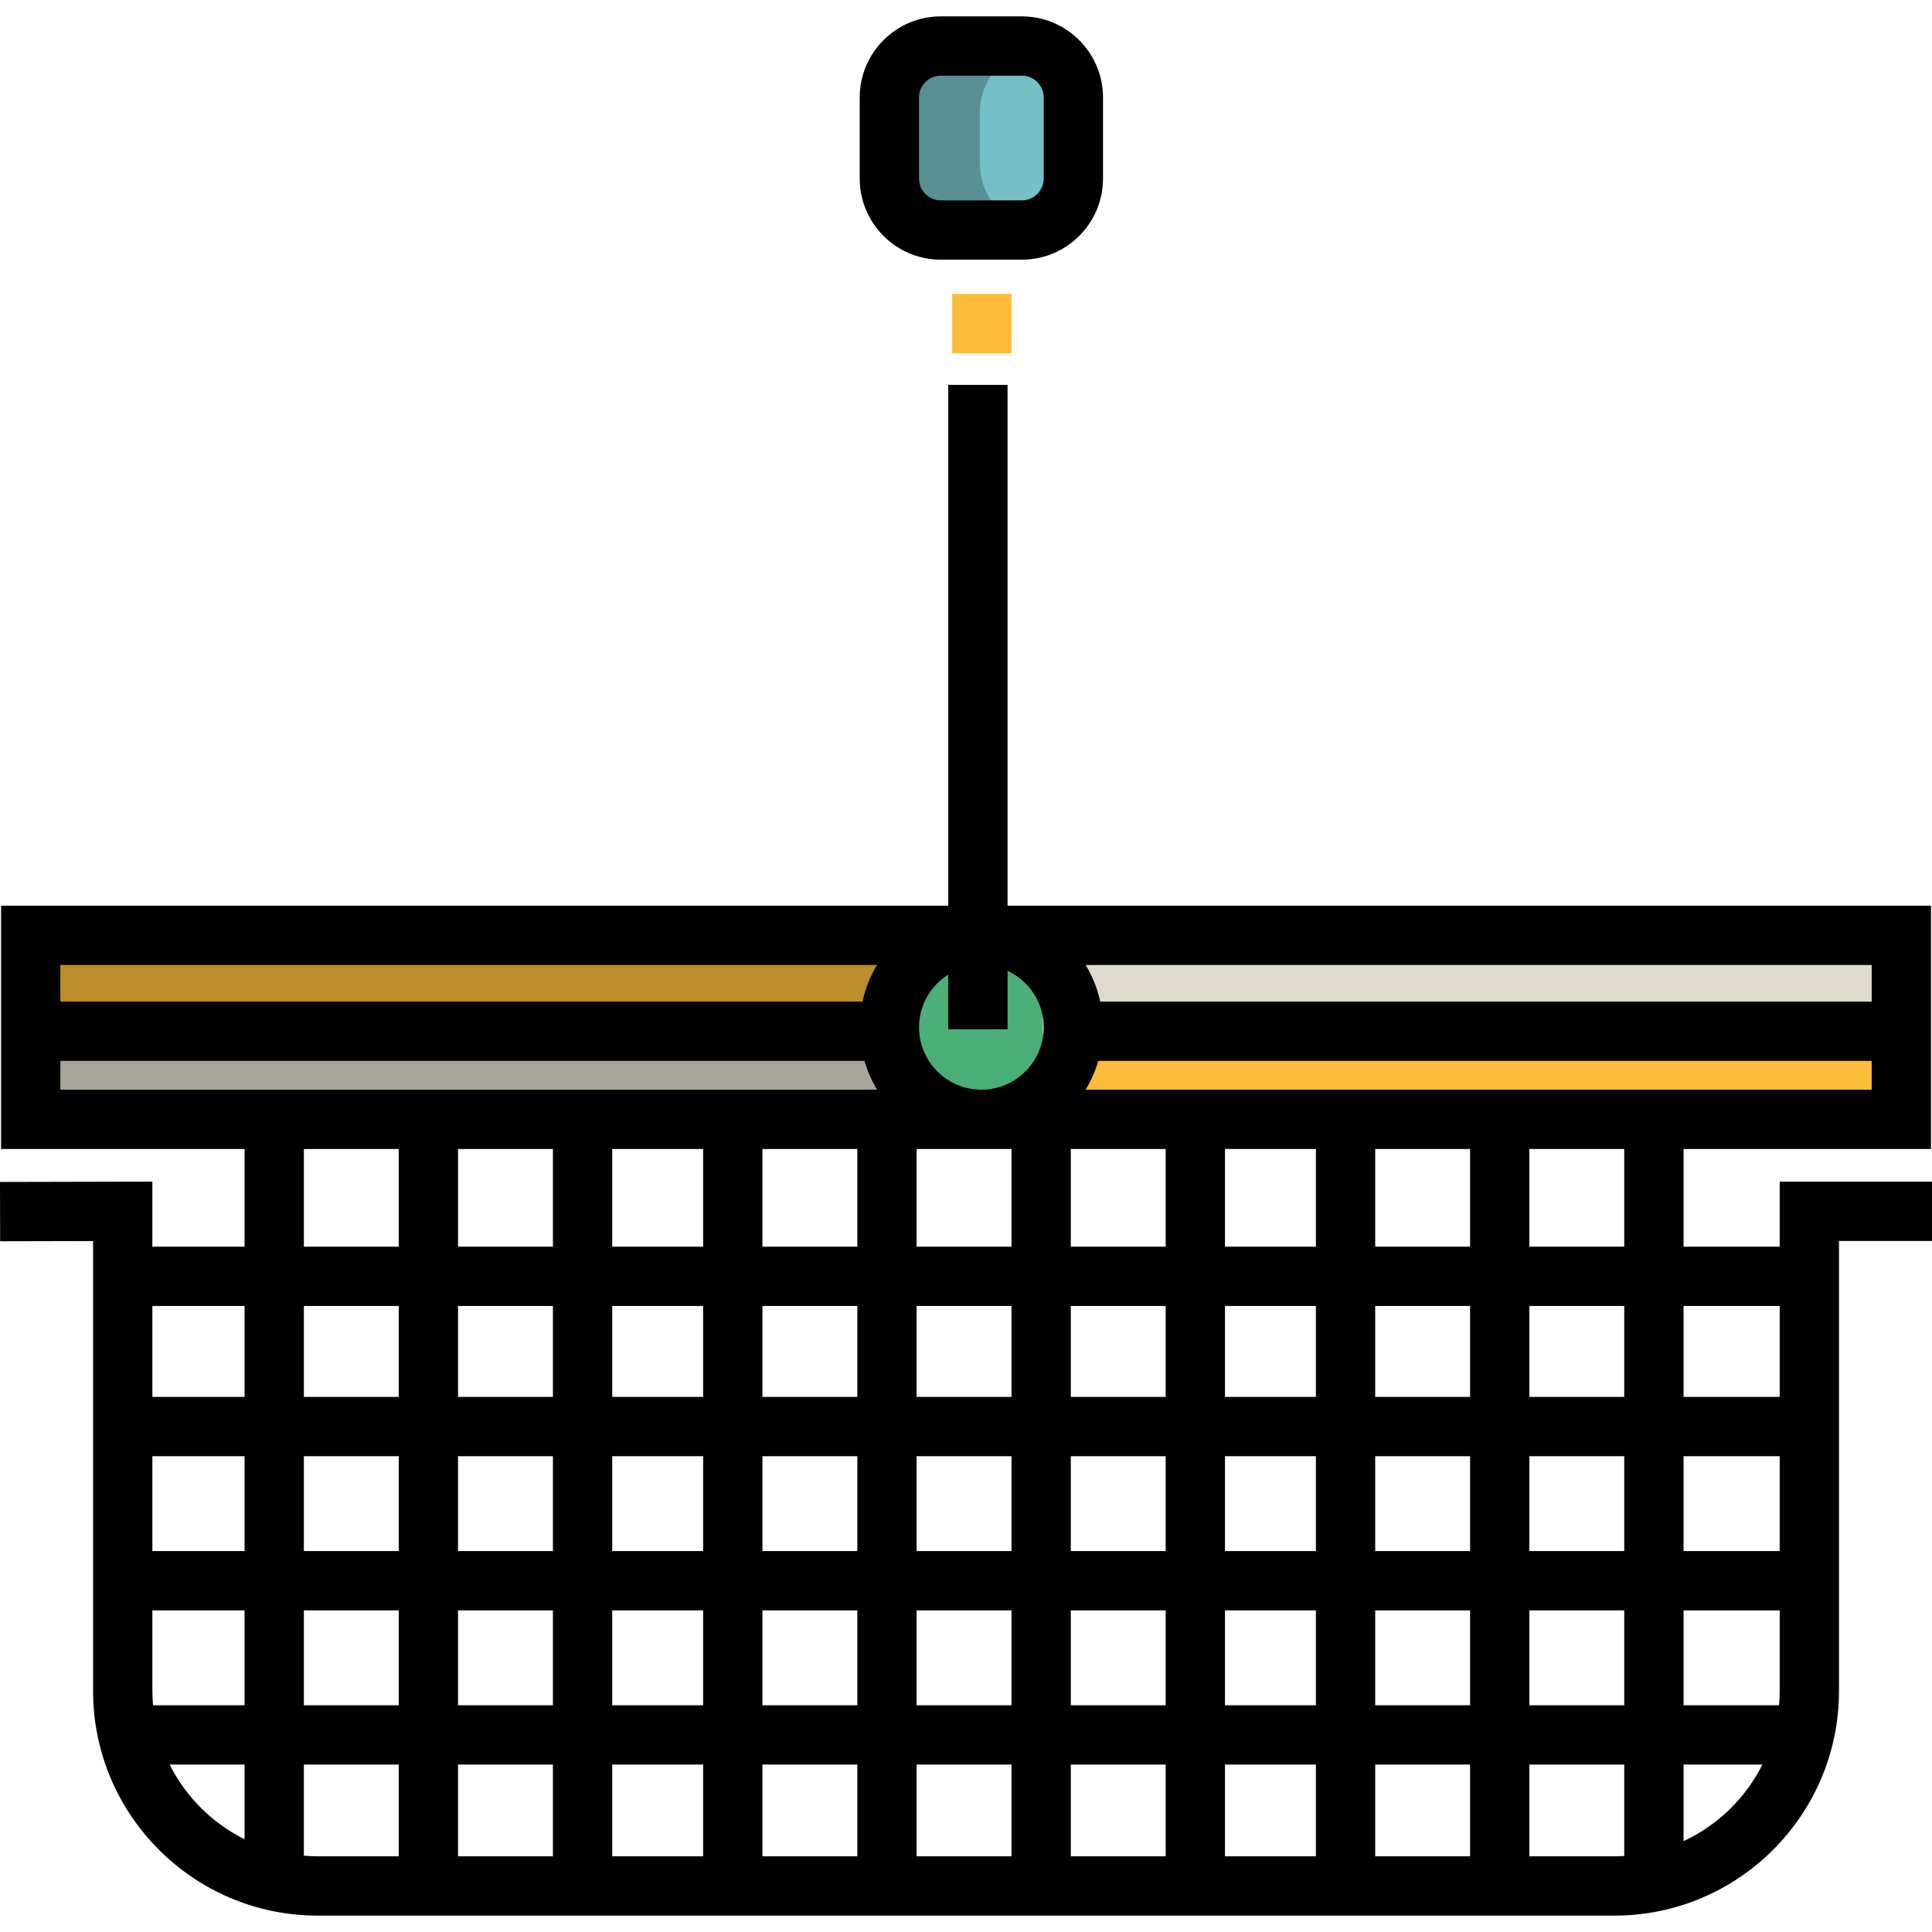
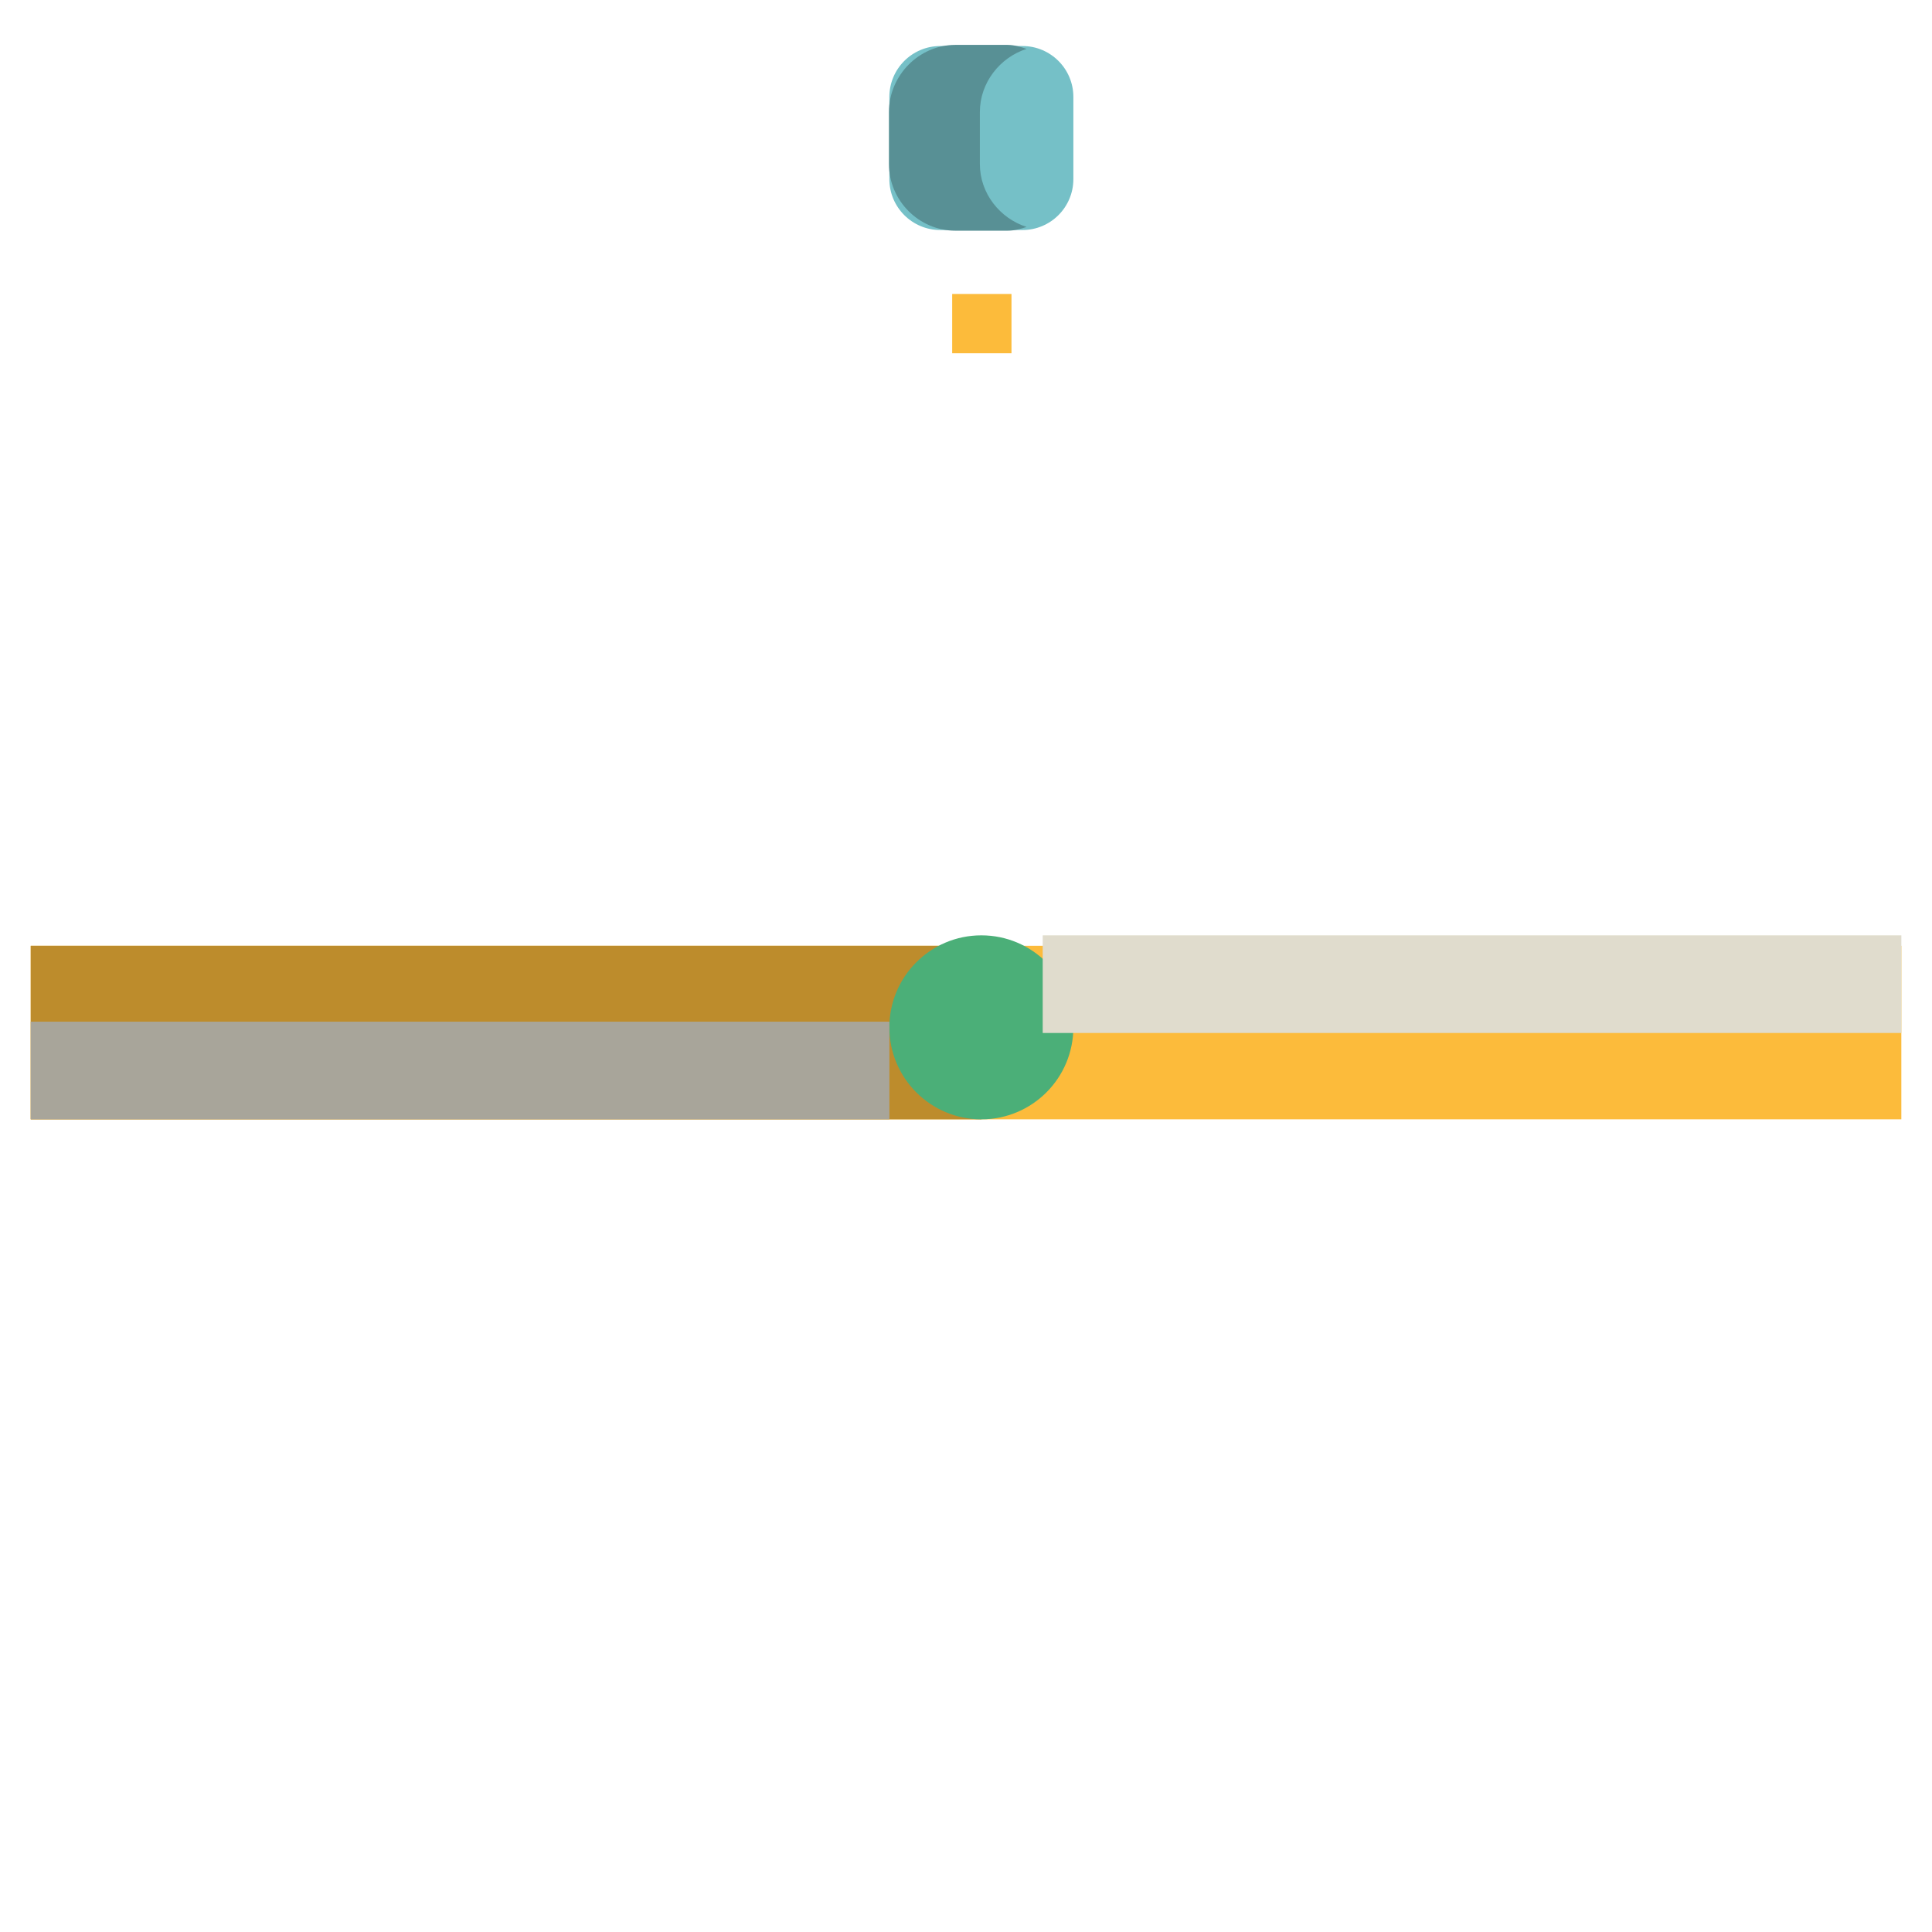
<svg xmlns="http://www.w3.org/2000/svg" version="1.1" id="Layer_1" viewBox="0 0 512 512" xml:space="preserve">
  <path style="fill:#75C0C7;" d="M270.965,60.959H249.18c-7.449,0-13.488-6.039-13.488-13.488V25.687  c0-7.449,6.039-13.488,13.488-13.488h21.785c7.449,0,13.488,6.039,13.488,13.488v21.785  C284.452,54.921,278.414,60.959,270.965,60.959z" />
  <path style="fill:#589095;" d="M259.676,43.478V29.681c0-7.798,5.338-14.475,12.389-16.728c-1.679-0.536-3.235-1.056-5.093-1.056  h-13.798c-9.654,0-17.593,8.129-17.593,17.784v13.798c0,9.654,7.939,17.658,17.593,17.658h13.798c1.858,0,3.413-0.457,5.093-0.993  C265.014,57.892,259.676,51.276,259.676,43.478z" />
  <rect x="8.144" y="250.642" style="fill:#FCBB3B;" width="495.73" height="45.988" />
  <rect x="8.144" y="250.642" style="fill:#BD8C2C;" width="251.93" height="45.988" />
  <circle style="fill:#4BAF78;" cx="260.07" cy="272.255" r="24.38" />
  <rect x="8.144" y="270.757" style="fill:#A8A59A;" width="227.551" height="25.874" />
  <rect x="276.33" y="247.876" style="fill:#E0DCCD;" width="227.551" height="25.874" />
-   <path d="M270.82,68.817h-21.497c-11.849,0-21.49-9.639-21.49-21.49V25.832c0-11.85,9.641-21.49,21.49-21.49h21.497  c11.849,0,21.49,9.639,21.49,21.49v21.497C292.31,59.177,282.67,68.817,270.82,68.817z M249.324,20.057  c-3.184,0-5.775,2.591-5.775,5.775v21.497c0,3.184,2.591,5.775,5.775,5.775h21.497c3.184,0,5.775-2.591,5.775-5.775V25.832  c0-3.184-2.591-5.775-5.775-5.775C270.821,20.057,249.324,20.057,249.324,20.057z" />
  <rect x="252.338" y="77.904" style="fill:#FCBB3B;" width="15.715" height="15.715" />
-   <path d="M471.636,313.158v17.227h-25.477v-25.893h65.573v-64.475H267.01V101.995h-15.715v138.021H0.287v64.475h64.525v25.893h-24.43  v-17.245L0,313.232l0.036,15.715l24.631-0.057v119.247c0,32.82,26.702,59.52,59.522,59.52h343.641  c32.82,0,59.522-26.701,59.522-59.52V328.872H512v-15.715H471.636z M64.812,487.412c-8.576-4.248-15.567-11.222-19.839-19.785  h19.839V487.412z M64.812,451.912H40.556c-0.107-1.245-0.173-2.502-0.173-3.775v-21.369h24.429V451.912z M64.812,411.054h-24.43  V385.91h24.429v25.144H64.812z M64.812,370.195h-24.43v-24.096h24.429v24.096H64.812z M287.71,288.776  c1.421-2.369,2.564-4.922,3.343-7.632h204.963v7.632H287.71z M243.55,272.254c0-5.884,3.101-11.044,7.745-13.973v14.482h15.715  v-15.484c5.65,2.629,9.585,8.344,9.585,14.974c0,9.11-7.412,16.523-16.523,16.523C250.962,288.775,243.55,281.364,243.55,272.254z   M496.017,265.429H291.576c-0.752-3.477-2.085-6.736-3.862-9.698h208.302L496.017,265.429L496.017,265.429z M232.423,255.731  c-1.776,2.961-3.101,6.222-3.853,9.698H16.002v-9.698H232.423z M16.002,281.144h213.09c0.779,2.71,1.922,5.263,3.343,7.632H16.002  V281.144z M105.671,491.944H84.189c-1.234,0-2.454-0.064-3.663-0.164v-24.153h25.144v24.317H105.671z M105.671,451.912H80.527  v-25.144h25.144V451.912z M105.671,411.054H80.527V385.91h25.144V411.054z M105.671,370.195H80.527v-24.096h25.144V370.195z   M80.527,330.384v-25.893h25.144v25.893H80.527z M146.529,491.944h-25.144v-24.317h25.144V491.944z M146.529,451.912h-25.144  v-25.144h25.144V451.912z M146.529,411.054h-25.144V385.91h25.144V411.054z M146.529,370.195h-25.144v-24.096h25.144V370.195z   M121.386,330.384v-25.893h25.144v25.893H121.386z M186.34,491.944h-24.096v-24.317h24.096V491.944z M186.34,451.912h-24.096  v-25.144h24.096V451.912z M186.34,411.054h-24.096V385.91h24.096V411.054z M186.34,370.195h-24.096v-24.096h24.096V370.195z   M162.244,330.384v-25.893h24.096v25.893H162.244z M227.199,491.944h-25.144v-24.317h25.144V491.944z M227.199,451.912h-25.144  v-25.144h25.144V451.912z M227.199,411.054h-25.144V385.91h25.144V411.054z M227.199,370.195h-25.144v-24.096h25.144V370.195z   M202.055,330.384v-25.893h25.144v25.893H202.055z M268.057,491.944h-25.144v-24.317h25.144V491.944z M268.057,451.912h-25.144  v-25.144h25.144V451.912z M268.057,411.054h-25.144V385.91h25.144V411.054z M268.057,370.195h-25.144v-24.096h25.144V370.195z   M242.914,330.384v-25.893h25.144v25.893H242.914z M308.916,491.944h-25.144v-24.317h25.144V491.944z M308.916,451.912h-25.144  v-25.144h25.144V451.912z M308.916,411.054h-25.144V385.91h25.144V411.054z M308.916,370.195h-25.144v-24.096h25.144V370.195z   M283.772,330.384v-25.893h25.144v25.893H283.772z M348.727,491.944h-24.096v-24.317h24.096V491.944z M348.727,451.912h-24.096  v-25.144h24.096V451.912z M348.727,411.054h-24.096V385.91h24.096V411.054z M348.727,370.195h-24.096v-24.096h24.096V370.195z   M324.631,330.384v-25.893h24.096v25.893H324.631z M389.586,491.944h-25.144v-24.317h25.144V491.944z M389.586,451.912h-25.144  v-25.144h25.144V451.912z M389.586,411.054h-25.144V385.91h25.144V411.054z M389.586,370.195h-25.144v-24.096h25.144V370.195z   M364.442,330.384v-25.893h25.144v25.893H364.442z M430.444,491.859c-0.865,0.051-1.736,0.085-2.615,0.085H405.3v-24.317h25.144  V491.859z M430.444,451.912H405.3v-25.144h25.144V451.912z M430.444,411.054H405.3V385.91h25.144V411.054z M430.444,370.195H405.3  v-24.096h25.144V370.195z M405.3,330.384v-25.893h25.144v25.893H405.3z M446.159,487.911v-20.283h20.887  C462.601,476.535,455.212,483.721,446.159,487.911z M471.636,448.139c0,1.273-0.066,2.529-0.173,3.775h-25.304V426.77h25.477  V448.139z M471.636,411.054h-25.477V385.91h25.477V411.054z M471.636,370.195h-25.477v-24.096h25.477V370.195z" />
</svg>